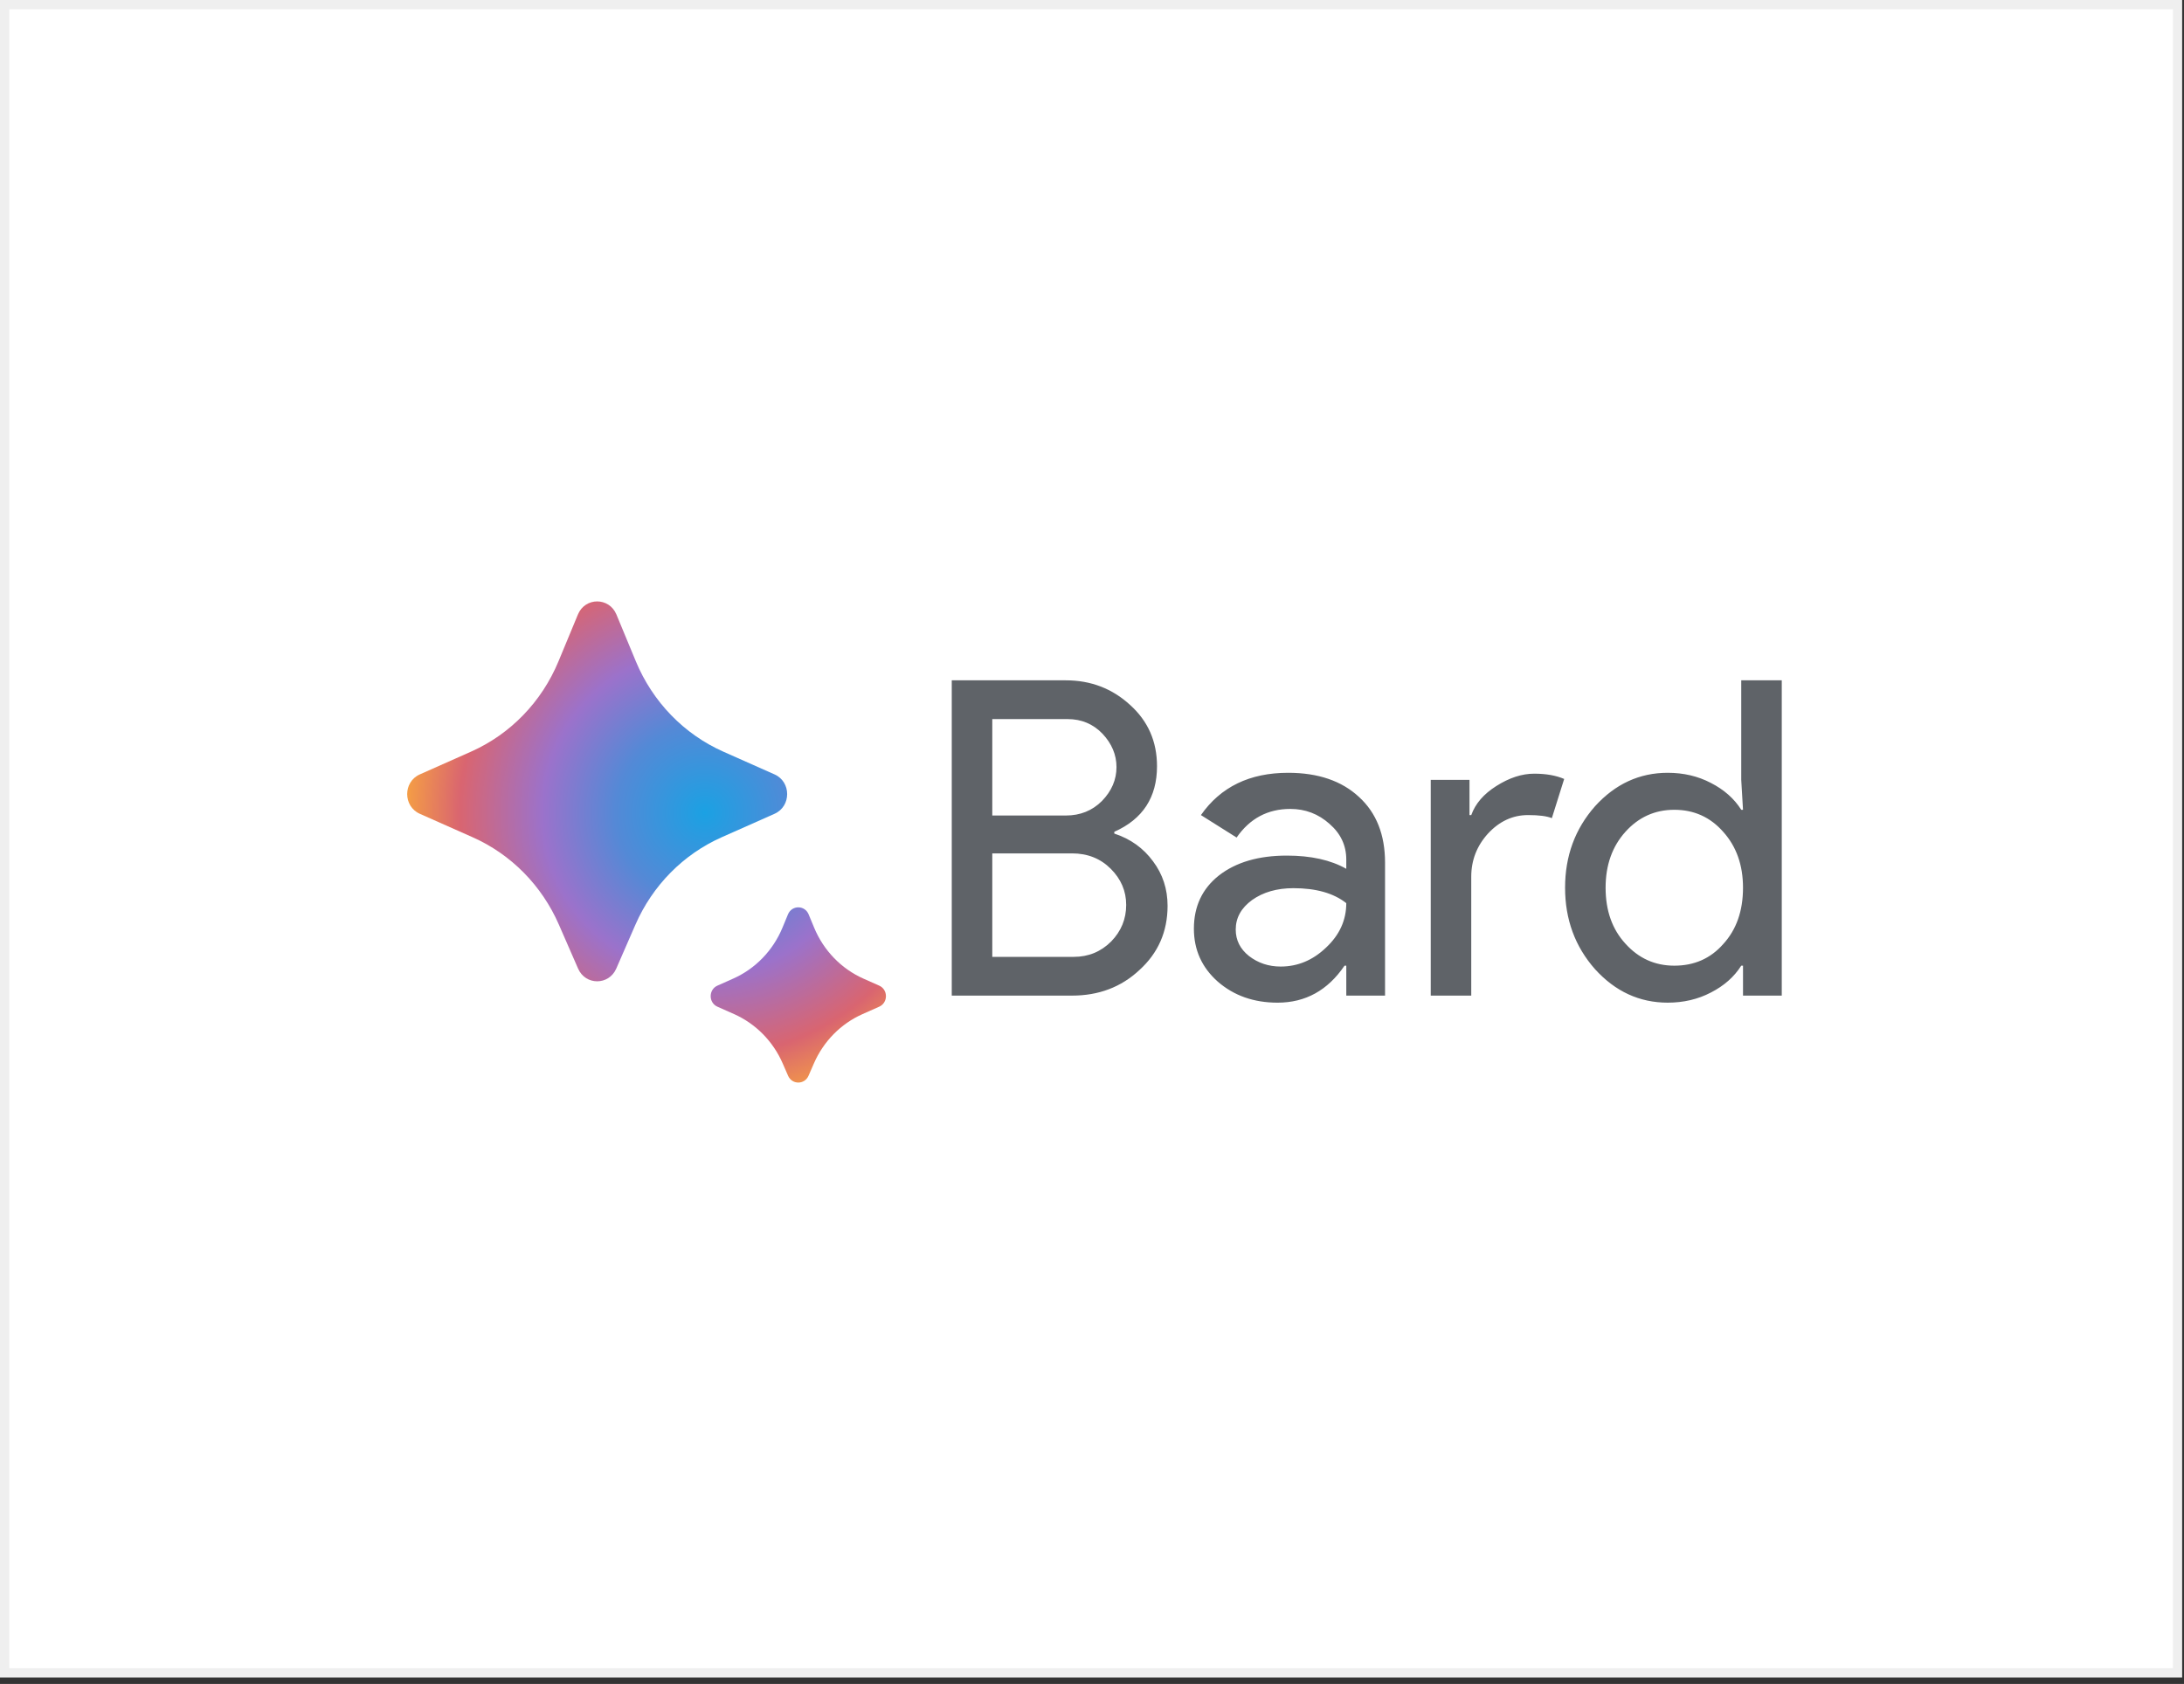
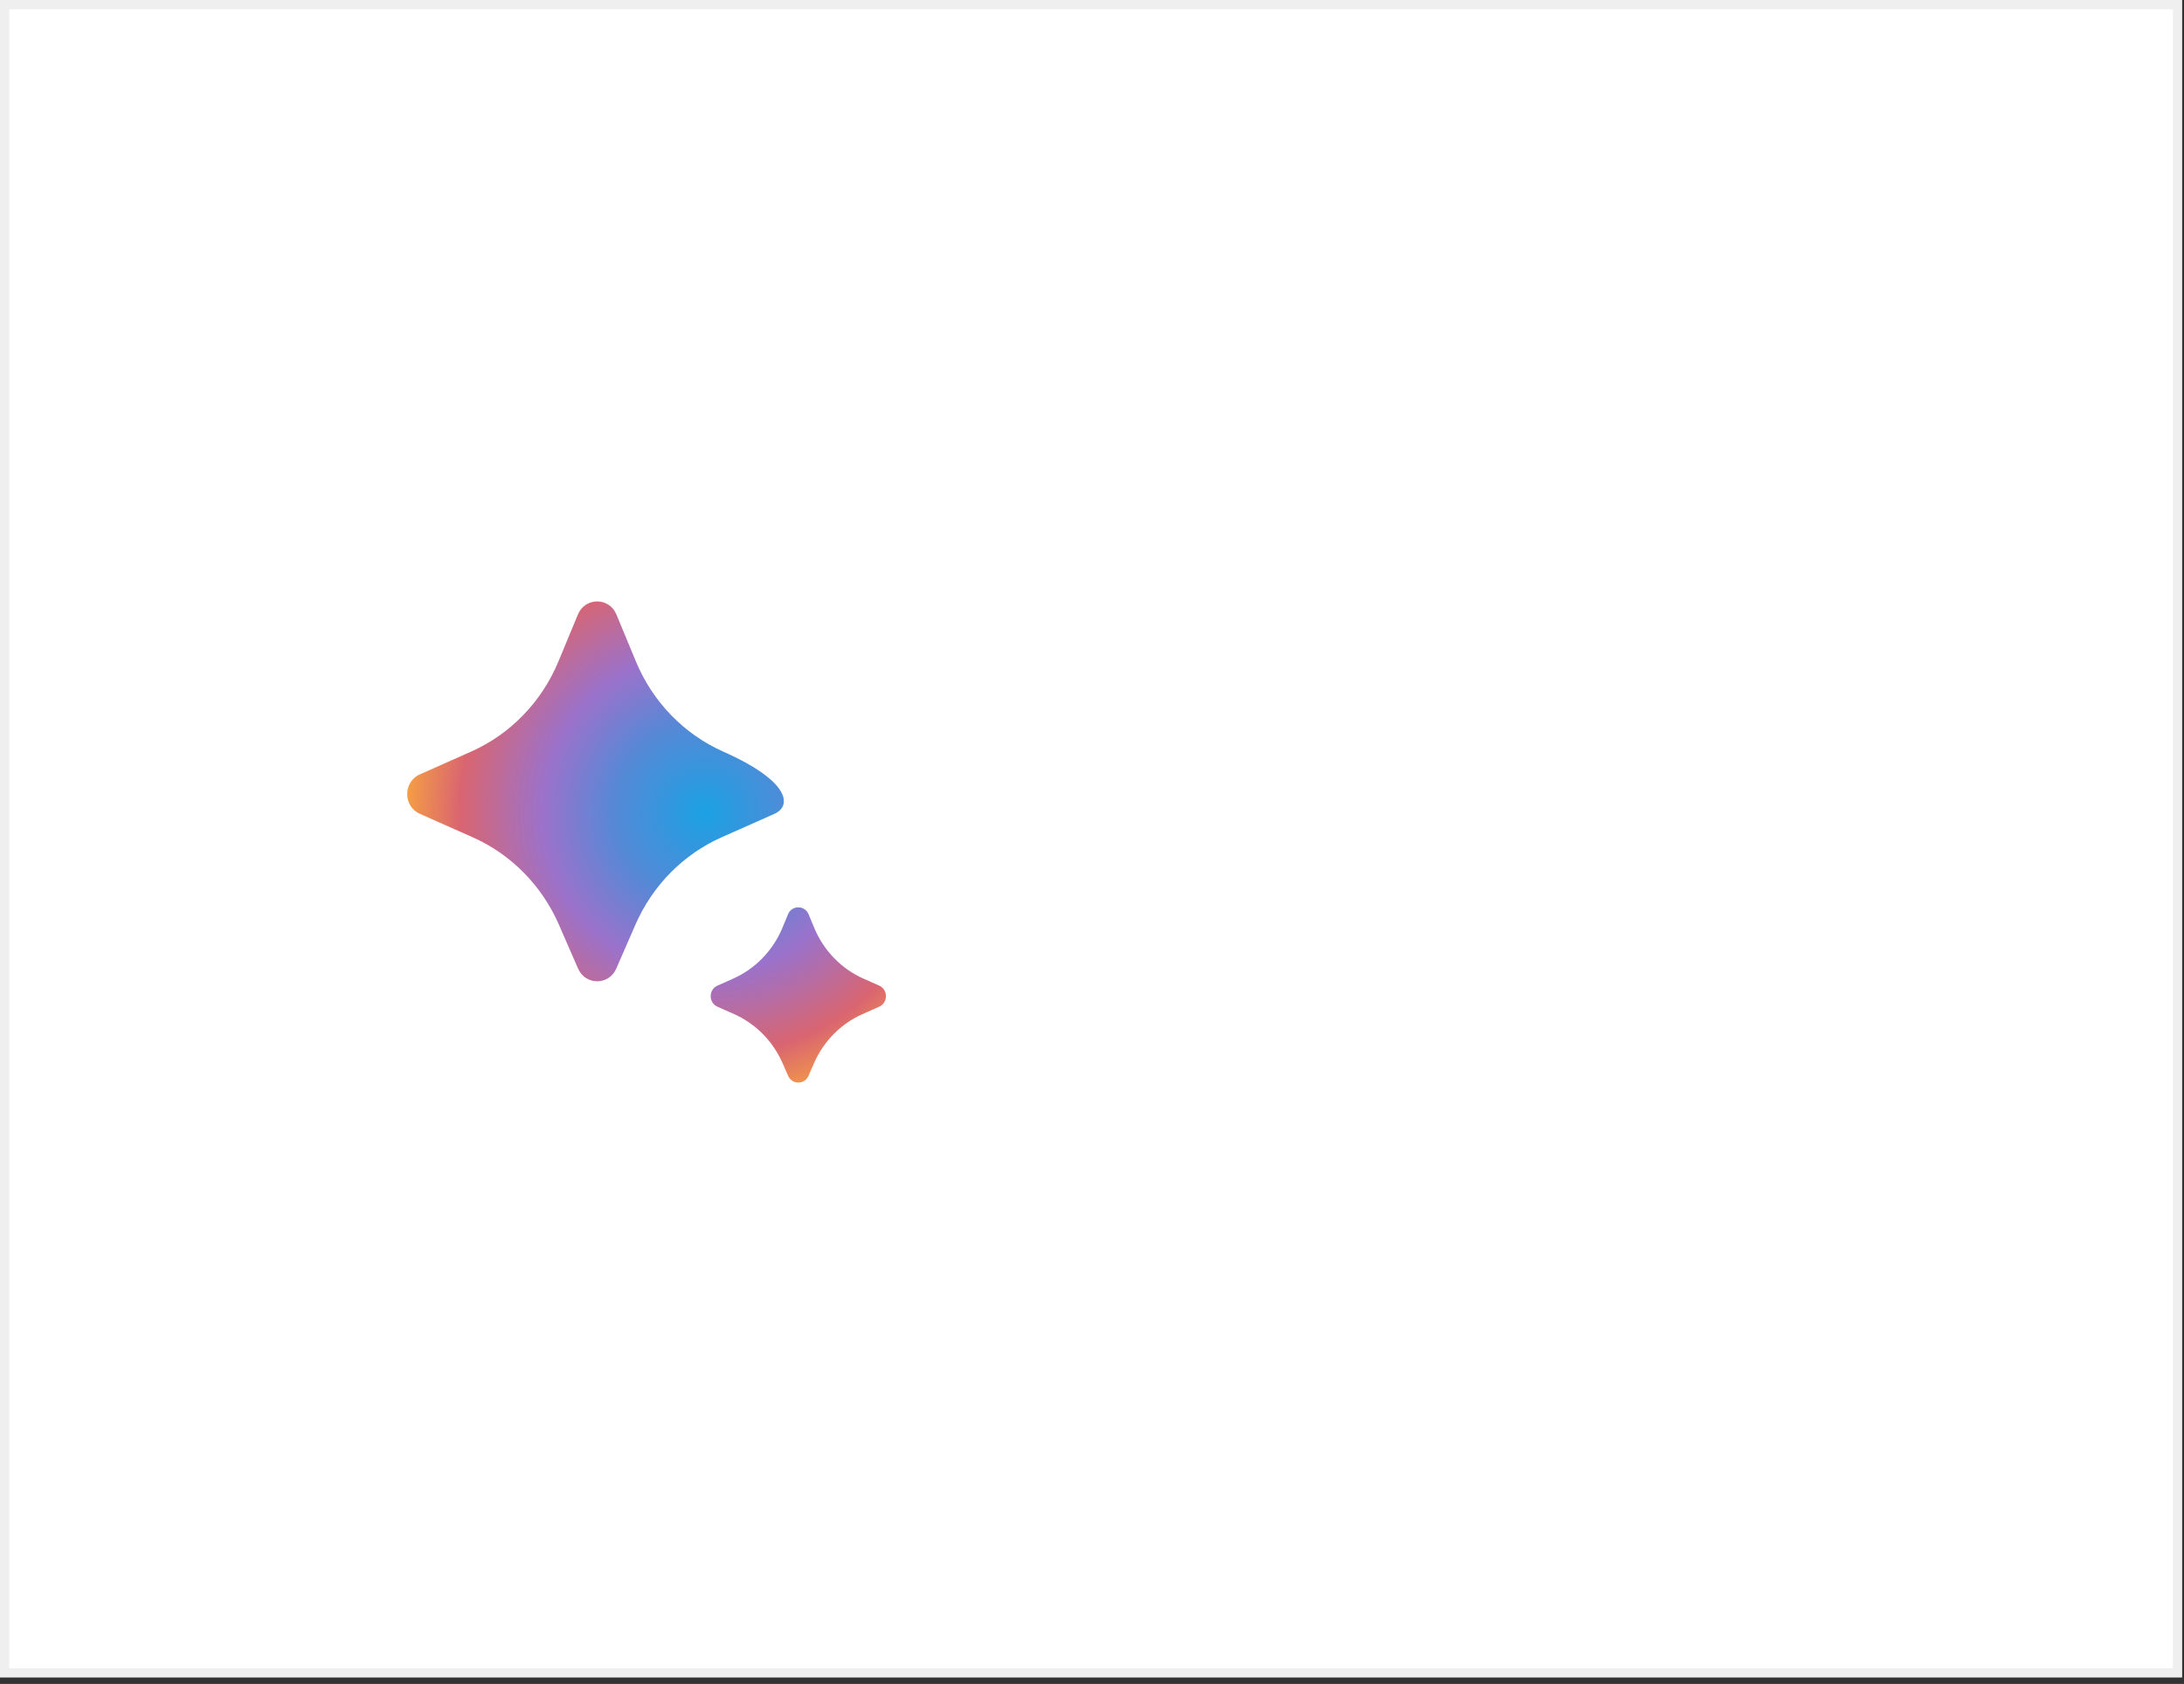
<svg xmlns="http://www.w3.org/2000/svg" width="236" height="182" viewBox="0 0 236 182" fill="none">
  <rect x="0" y="0" width="236" height="182" fill="#333333" stroke="none" />
  <rect x="0.5" y="0.5" width="234.8" height="180.3" fill="white" stroke="#EFEFEF" />
-   <path d="M68.666 99.931L66.591 104.686C65.793 106.514 63.266 106.514 62.468 104.686L60.392 99.931C58.545 95.699 55.221 92.329 51.075 90.489L45.362 87.952C43.546 87.145 43.546 84.502 45.362 83.696L50.896 81.238C55.149 79.349 58.533 75.855 60.348 71.479L62.45 66.41C63.23 64.53 65.828 64.53 66.608 66.41L68.71 71.479C70.525 75.855 73.909 79.349 78.163 81.238L83.697 83.696C85.513 84.502 85.513 87.145 83.697 87.952L77.984 90.489C73.837 92.329 70.513 95.699 68.666 99.931Z" fill="url(#paint0_radial_11_241)" />
+   <path d="M68.666 99.931L66.591 104.686C65.793 106.514 63.266 106.514 62.468 104.686L60.392 99.931C58.545 95.699 55.221 92.329 51.075 90.489L45.362 87.952C43.546 87.145 43.546 84.502 45.362 83.696L50.896 81.238C55.149 79.349 58.533 75.855 60.348 71.479L62.45 66.41C63.23 64.53 65.828 64.53 66.608 66.41L68.71 71.479C70.525 75.855 73.909 79.349 78.163 81.238C85.513 84.502 85.513 87.145 83.697 87.952L77.984 90.489C73.837 92.329 70.513 95.699 68.666 99.931Z" fill="url(#paint0_radial_11_241)" />
  <path d="M87.952 114.926L87.369 116.265C86.941 117.245 85.585 117.245 85.159 116.265L84.575 114.926C83.535 112.54 81.661 110.64 79.323 109.601L77.525 108.802C76.552 108.37 76.552 106.955 77.525 106.524L79.222 105.769C81.621 104.703 83.528 102.733 84.551 100.265L85.15 98.819C85.567 97.811 86.961 97.811 87.378 98.819L87.978 100.265C89.001 102.733 90.908 104.703 93.306 105.769L95.004 106.524C95.977 106.956 95.977 108.37 95.004 108.802L93.206 109.601C90.866 110.64 88.992 112.54 87.952 114.926Z" fill="url(#paint1_radial_11_241)" />
-   <path d="M102.846 107.604V73.528H115.173C117.87 73.528 120.186 74.416 122.121 76.193C124.057 77.938 125.025 80.143 125.025 82.808C125.025 86.171 123.486 88.535 120.408 89.899V90.09C122.153 90.661 123.549 91.66 124.596 93.088C125.643 94.484 126.166 96.086 126.166 97.895C126.166 100.686 125.151 103.003 123.12 104.843C121.153 106.683 118.726 107.603 115.839 107.603H102.846V107.604ZM107.225 77.716V88.139H115.173C116.728 88.139 118.029 87.615 119.076 86.569C120.123 85.49 120.646 84.269 120.646 82.904C120.646 81.572 120.138 80.365 119.123 79.287C118.108 78.24 116.855 77.717 115.363 77.717H107.225V77.716ZM107.225 92.232V103.416H116.03C117.617 103.416 118.965 102.861 120.076 101.75C121.154 100.639 121.694 99.323 121.694 97.8C121.694 96.309 121.139 95.008 120.028 93.897C118.917 92.787 117.522 92.232 115.84 92.232H107.225ZM133.531 100.465C133.531 101.608 134.007 102.56 134.959 103.321C135.943 104.082 137.085 104.463 138.386 104.463C140.226 104.463 141.861 103.781 143.288 102.417C144.747 101.052 145.477 99.45 145.477 97.61C144.112 96.531 142.209 95.992 139.766 95.992C137.989 95.992 136.497 96.42 135.292 97.276C134.119 98.133 133.531 99.196 133.531 100.465ZM139.195 83.522C142.431 83.522 144.986 84.395 146.858 86.14C148.73 87.853 149.666 90.217 149.666 93.231V107.604H145.478V104.368H145.287C143.478 107.033 141.067 108.366 138.053 108.366C135.483 108.366 133.325 107.605 131.58 106.082C129.867 104.559 129.01 102.655 129.01 100.371C129.01 97.959 129.915 96.039 131.723 94.612C133.563 93.184 136.006 92.471 139.052 92.471C141.654 92.471 143.796 92.947 145.477 93.899V92.899C145.477 91.376 144.874 90.091 143.668 89.044C142.463 87.966 141.05 87.427 139.432 87.427C136.989 87.427 135.054 88.458 133.626 90.52L129.771 88.093C131.898 85.045 135.039 83.522 139.195 83.522ZM158.982 107.604H154.604V84.284H158.792V88.091H158.982C159.426 86.853 160.331 85.806 161.695 84.949C163.091 84.061 164.455 83.617 165.787 83.617C167.057 83.617 168.136 83.807 169.023 84.188L167.691 88.424C167.151 88.201 166.295 88.091 165.121 88.091C163.471 88.091 162.027 88.757 160.79 90.09C159.584 91.422 158.981 92.977 158.981 94.753V107.604H158.982ZM180.923 104.368C183.081 104.368 184.842 103.59 186.206 102.036C187.634 100.481 188.347 98.45 188.347 95.944C188.347 93.501 187.634 91.486 186.206 89.9C184.81 88.314 183.049 87.52 180.923 87.52C178.829 87.52 177.068 88.314 175.64 89.9C174.213 91.486 173.499 93.501 173.499 95.944C173.499 98.419 174.213 100.434 175.64 101.988C177.068 103.574 178.829 104.368 180.923 104.368ZM180.209 108.365C177.163 108.365 174.545 107.16 172.356 104.748C170.199 102.305 169.12 99.37 169.12 95.943C169.12 92.517 170.199 89.582 172.356 87.138C174.545 84.727 177.163 83.522 180.209 83.522C181.922 83.522 183.477 83.886 184.873 84.616C186.301 85.346 187.395 86.313 188.156 87.519H188.347L188.156 84.284V73.528H192.535V107.604H188.347V104.368H188.156C187.395 105.573 186.301 106.542 184.873 107.271C183.477 108 181.922 108.365 180.209 108.365Z" fill="#5F6368" />
  <defs>
    <radialGradient id="paint0_radial_11_241" cx="0" cy="0" r="1" gradientUnits="userSpaceOnUse" gradientTransform="translate(76.147 87.799) rotate(78.864) scale(32.072 32.072)">
      <stop stop-color="#1BA1E3" />
      <stop offset="0.3" stop-color="#5489D6" />
      <stop offset="0.545" stop-color="#9B72CB" />
      <stop offset="0.825" stop-color="#D96570" />
      <stop offset="1" stop-color="#F49C46" />
    </radialGradient>
    <radialGradient id="paint1_radial_11_241" cx="0" cy="0" r="1" gradientUnits="userSpaceOnUse" gradientTransform="translate(76.147 87.8) rotate(78.864) scale(32.072)">
      <stop stop-color="#1BA1E3" />
      <stop offset="0.3" stop-color="#5489D6" />
      <stop offset="0.545" stop-color="#9B72CB" />
      <stop offset="0.825" stop-color="#D96570" />
      <stop offset="1" stop-color="#F49C46" />
    </radialGradient>
  </defs>
</svg>